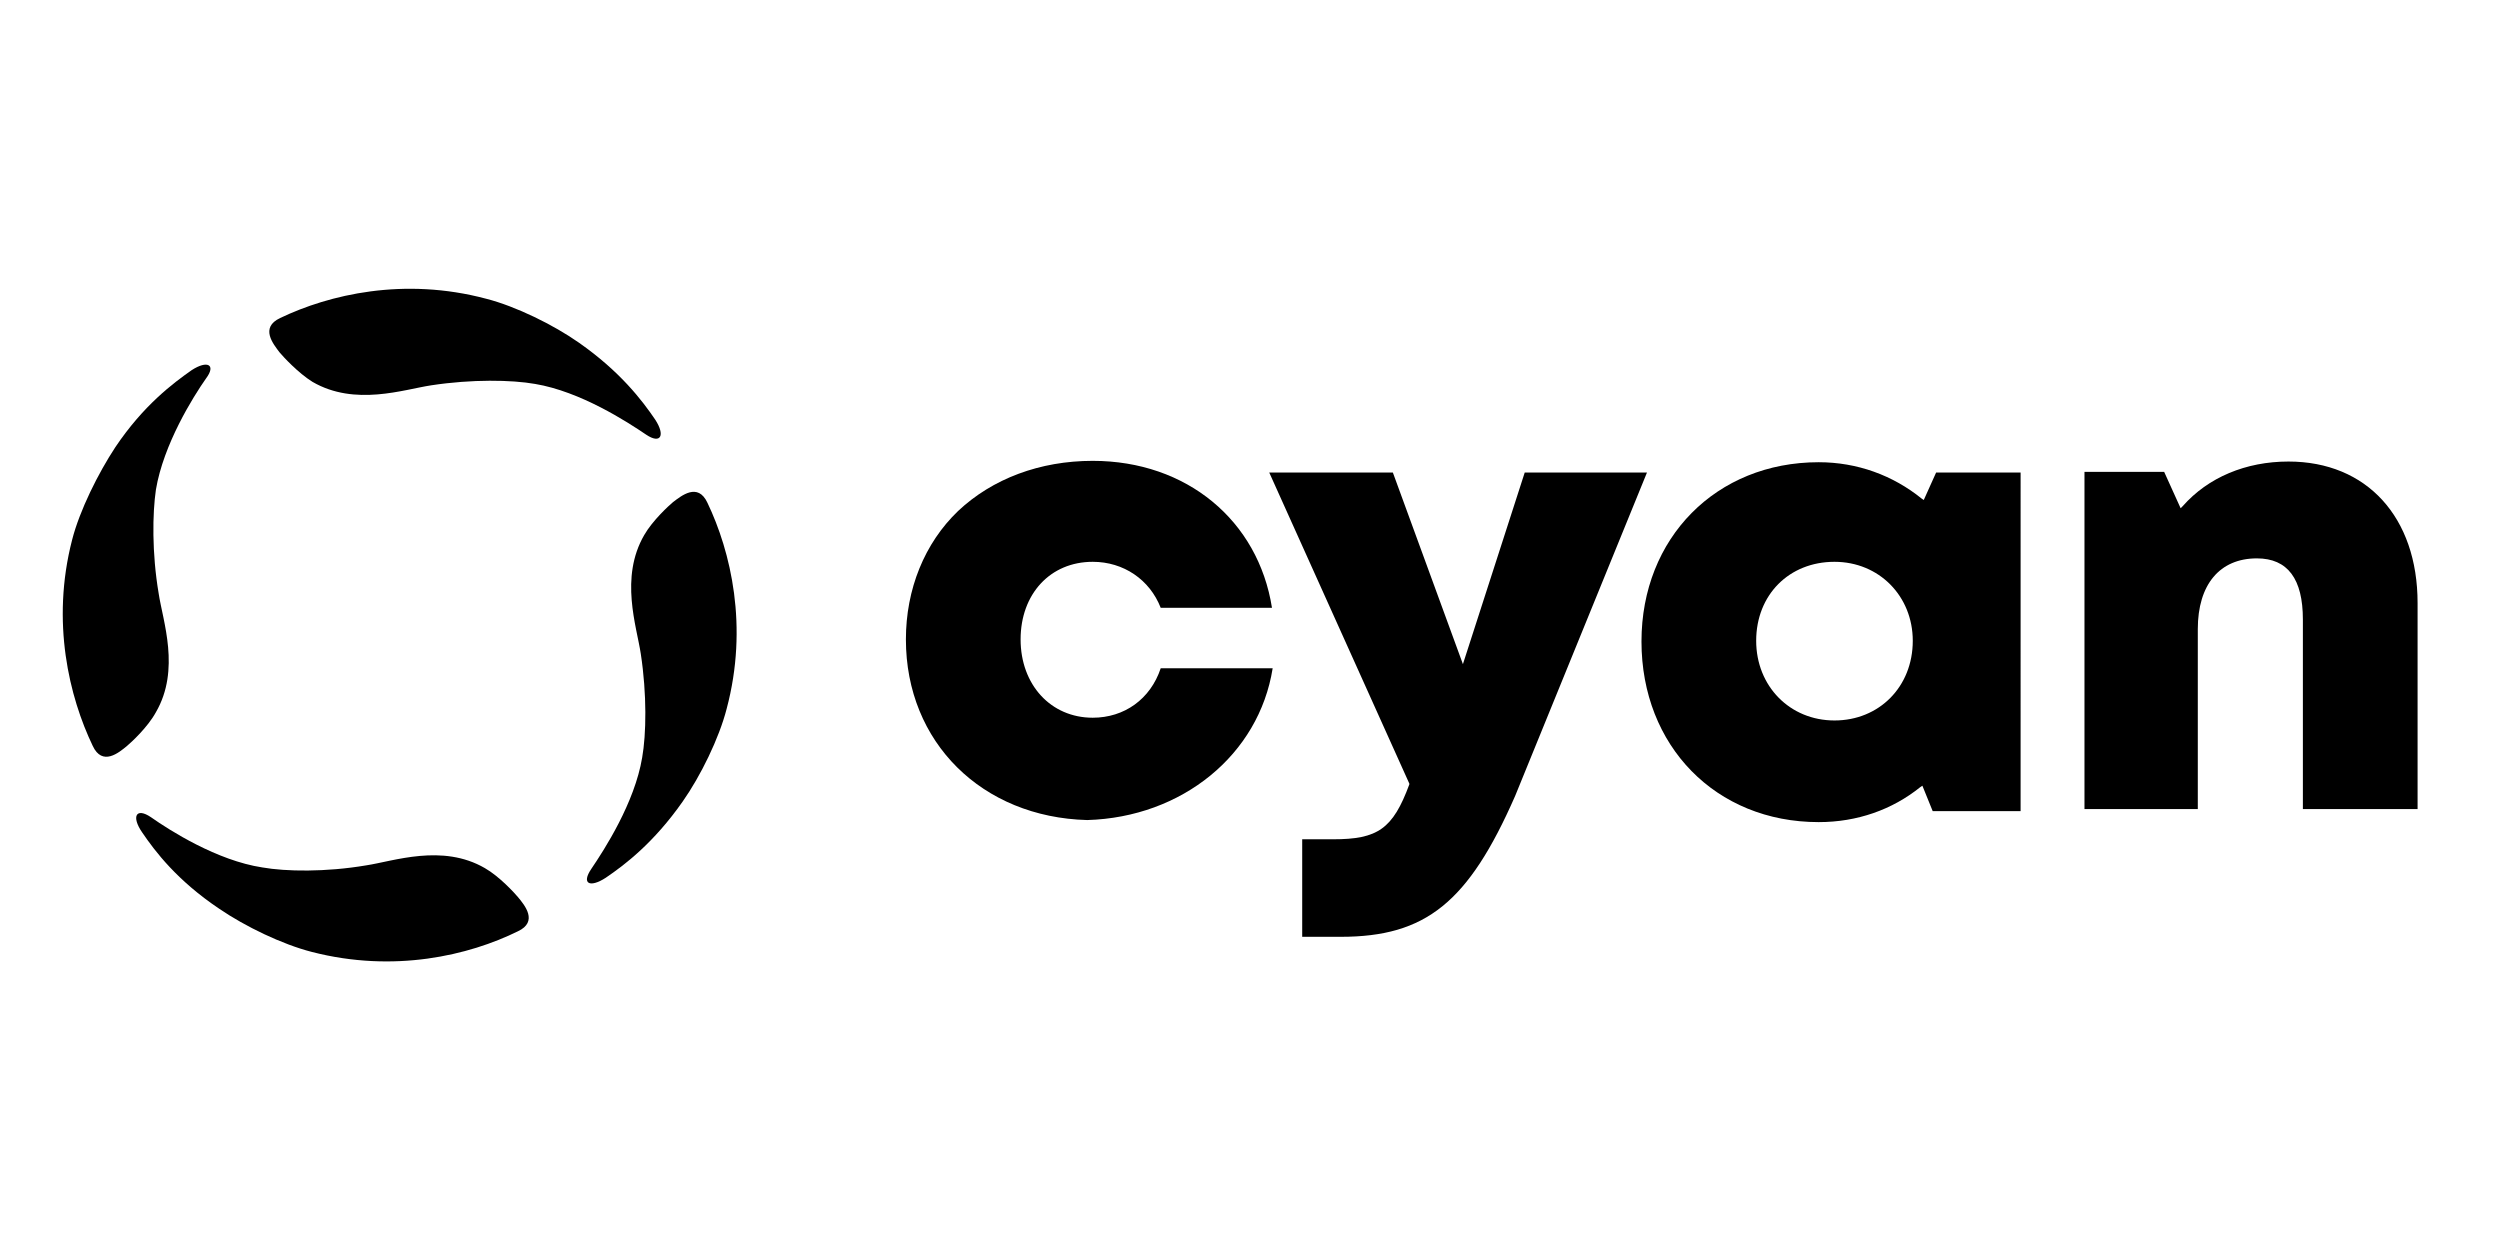
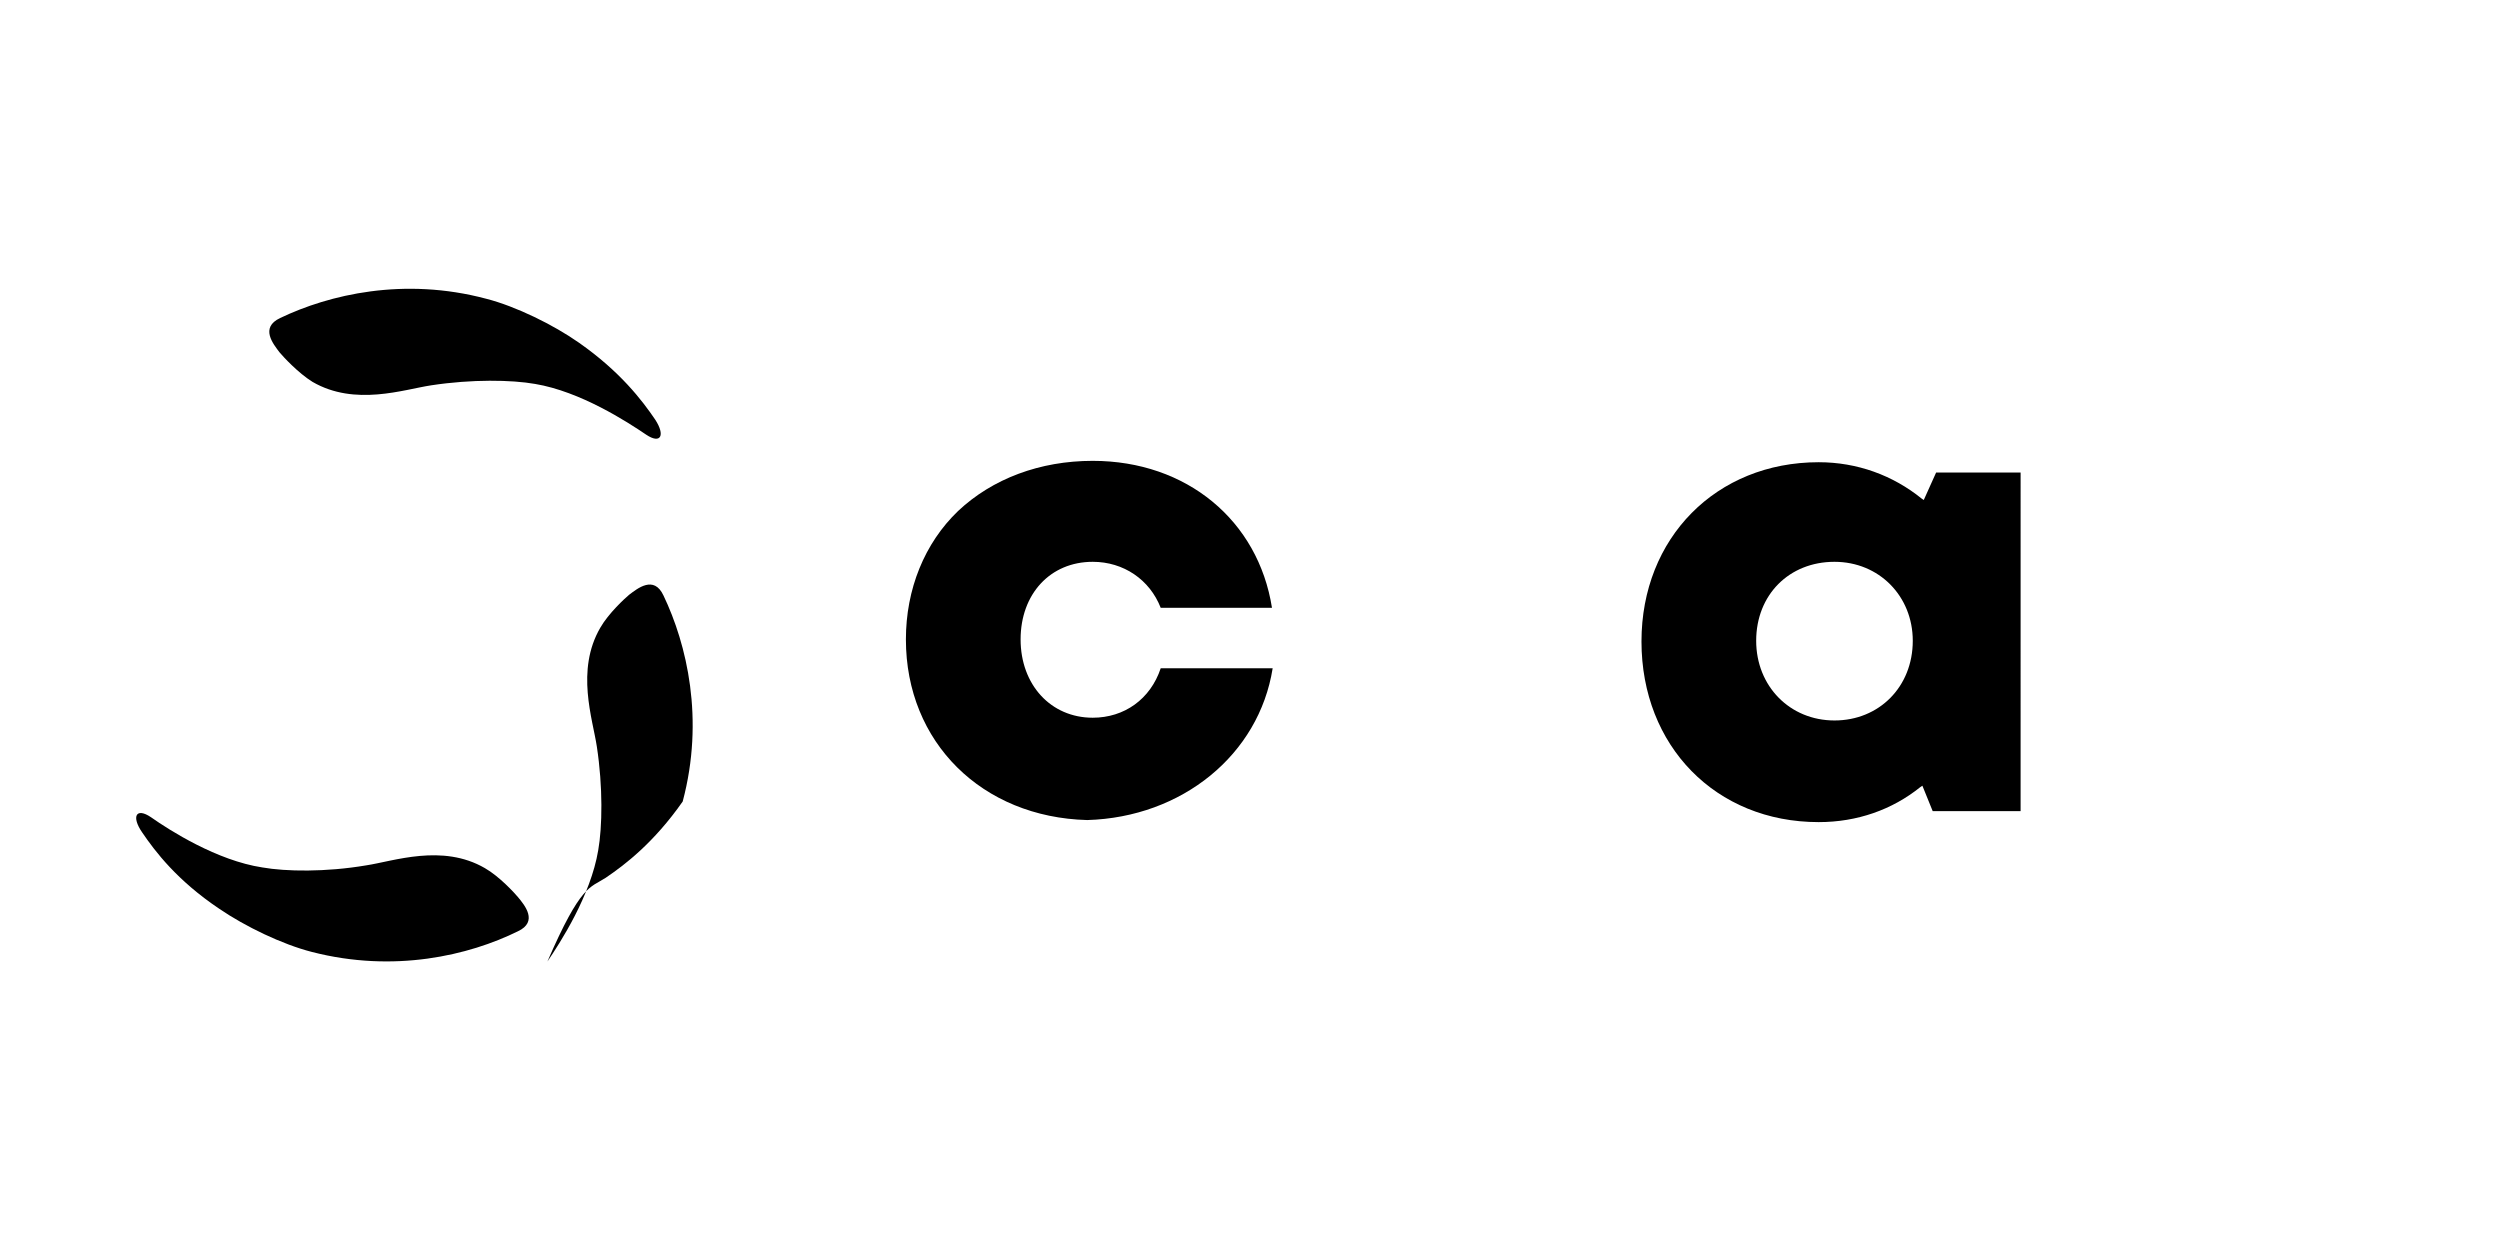
<svg xmlns="http://www.w3.org/2000/svg" width="200" id="Ebene_1" x="0px" y="0px" viewBox="0 0 364 100" style="enable-background:new 0 0 364 100;" xml:space="preserve">
  <path d="M267.1,63.9c-6.5,0-11.4-5-11.4-11.6c0-6.7,4.8-11.5,11.4-11.5c6.5,0,11.4,5,11.4,11.5C278.5,59,273.6,63.9,267.1,63.9z   M281.9,27.8l-1.8,4l-0.3-0.2c-4.2-3.4-9.4-5.3-15-5.3c-14.9,0-25.8,11-25.8,26.1c0,15.2,10.8,26.3,25.8,26.3  c5.6,0,10.7-1.8,14.8-5.1l0.3-0.2l1.5,3.7h12.8V27.8H281.9z" />
  <path d="M159.1,26.1c-7.7,0-14.6,2.6-19.6,7.3c-4.9,4.7-7.6,11.4-7.6,18.7c0,15,11.1,25.9,26.4,26.3c13.8-0.4,25-9.5,27-22.1H169  c-1.5,4.5-5.3,7.2-9.9,7.2c-6.1,0-10.5-4.8-10.5-11.4s4.3-11.3,10.5-11.3c4.5,0,8.3,2.6,9.9,6.7h16.2  C183.2,34.8,172.8,26.1,159.1,26.1z" />
-   <path d="M220.6,74.9l19.2-47.1H222l-9,27.9l-10.2-27.9h-18l20.4,45.3v0.1c-2.4,6.5-4.6,8-11.1,8h-4.5v14.2h5.6  C207.6,95.4,213.8,90.4,220.6,74.9z" />
-   <path d="M328.6,40.3c4.5,0,6.7,3,6.7,8.9v27.6H352v-30c0-12.5-7.4-20.6-18.8-20.6c-6.2,0-11.7,2.3-15.4,6.5l-0.3,0.3l-2.4-5.3h-11.6  v49.1H320V50.6C320,44.1,323.2,40.3,328.6,40.3z" />
  <path d="M95.4,20.1c-1.9-2.8-5.1-7-11.1-11.2c-3.7-2.6-9.2-5.3-13.5-6.4c-12-3.2-22.9-0.6-30,2.8c-3,1.4-1,3.8-0.1,5  c0.5,0.6,2.7,3,4.8,4.3c6.2,3.6,13.3,1.1,17.3,0.5c5.9-0.9,11.7-0.8,15.1-0.2c6.6,1.1,13.4,5.5,16.2,7.4  C96.2,23.7,96.9,22.4,95.4,20.1z" />
  <path d="M20.7,80.2c1.9,2.8,5.1,7,11.2,11.1c3.8,2.6,9.2,5.2,13.5,6.3c12,3.1,22.9,0.5,30-3c3-1.4,1-3.8,0-5c-0.5-0.6-2.7-3-4.8-4.2  c-6.2-3.6-13.3-1-17.3-0.4c-5.9,1-11.7,0.9-15.1,0.3c-6.6-1-13.5-5.4-16.2-7.3C19.8,76.5,19.1,77.9,20.7,80.2z" />
-   <path d="M88.2,86.8c2.8-1.9,7-5.1,11.2-11.1c2.6-3.7,5.3-9.2,6.4-13.5c3.2-12,0.6-22.9-2.8-30c-1.4-3-3.8-1-5-0.1  c-0.6,0.5-3,2.7-4.2,4.8c-3.6,6.2-1.1,13.3-0.5,17.3c0.9,5.9,0.8,11.7,0.2,15.1c-1.1,6.6-5.5,13.4-7.4,16.2  C84.6,87.7,85.9,88.3,88.2,86.8z" />
-   <path d="M27.9,12.9c-2.7,1.9-7,5.1-11.1,11.2c-2.5,3.8-5.2,9.2-6.3,13.5c-3.1,12-0.4,22.9,3,30c1.4,3,3.8,1,5,0  c0.6-0.5,3-2.7,4.2-4.9c3.6-6.2,1-13.3,0.4-17.3c-1-5.9-0.9-11.7-0.4-15.1c1.1-6.6,5.4-13.5,7.3-16.2C31.5,12.1,30.2,11.4,27.9,12.9  z" />
+   <path d="M88.2,86.8c2.8-1.9,7-5.1,11.2-11.1c3.2-12,0.6-22.9-2.8-30c-1.4-3-3.8-1-5-0.1  c-0.6,0.5-3,2.7-4.2,4.8c-3.6,6.2-1.1,13.3-0.5,17.3c0.9,5.9,0.8,11.7,0.2,15.1c-1.1,6.6-5.5,13.4-7.4,16.2  C84.6,87.7,85.9,88.3,88.2,86.8z" />
</svg>